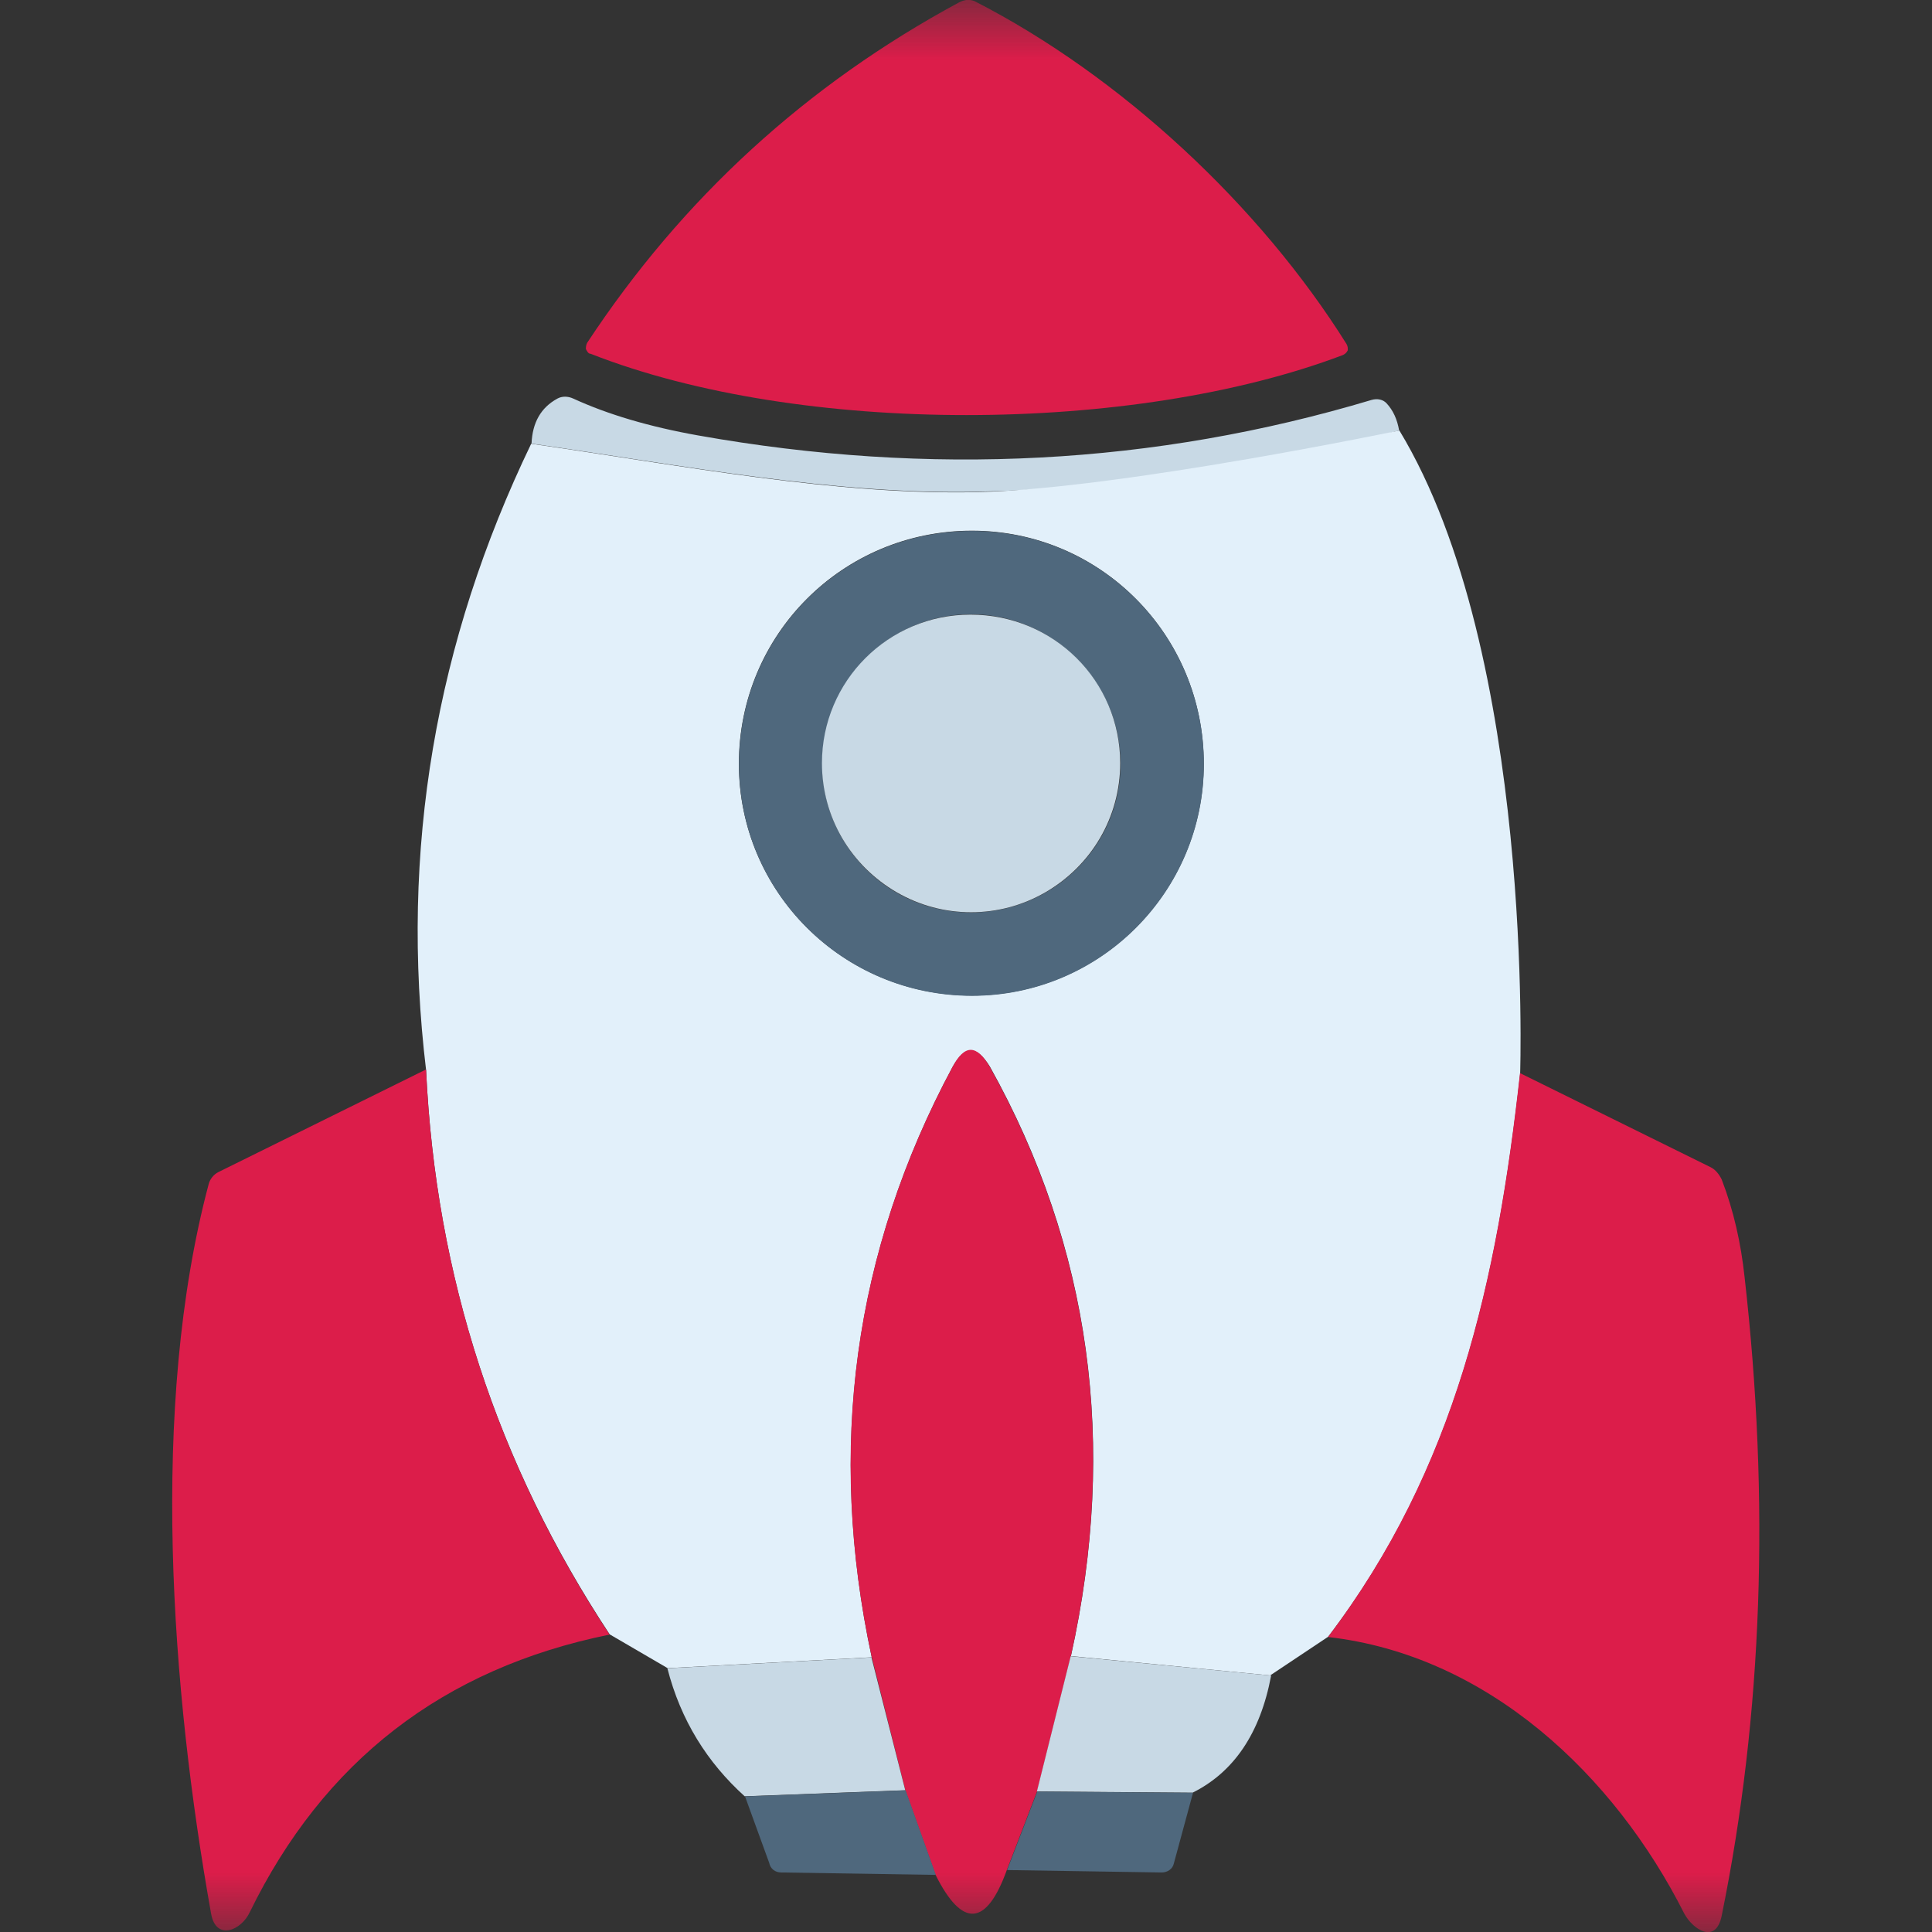
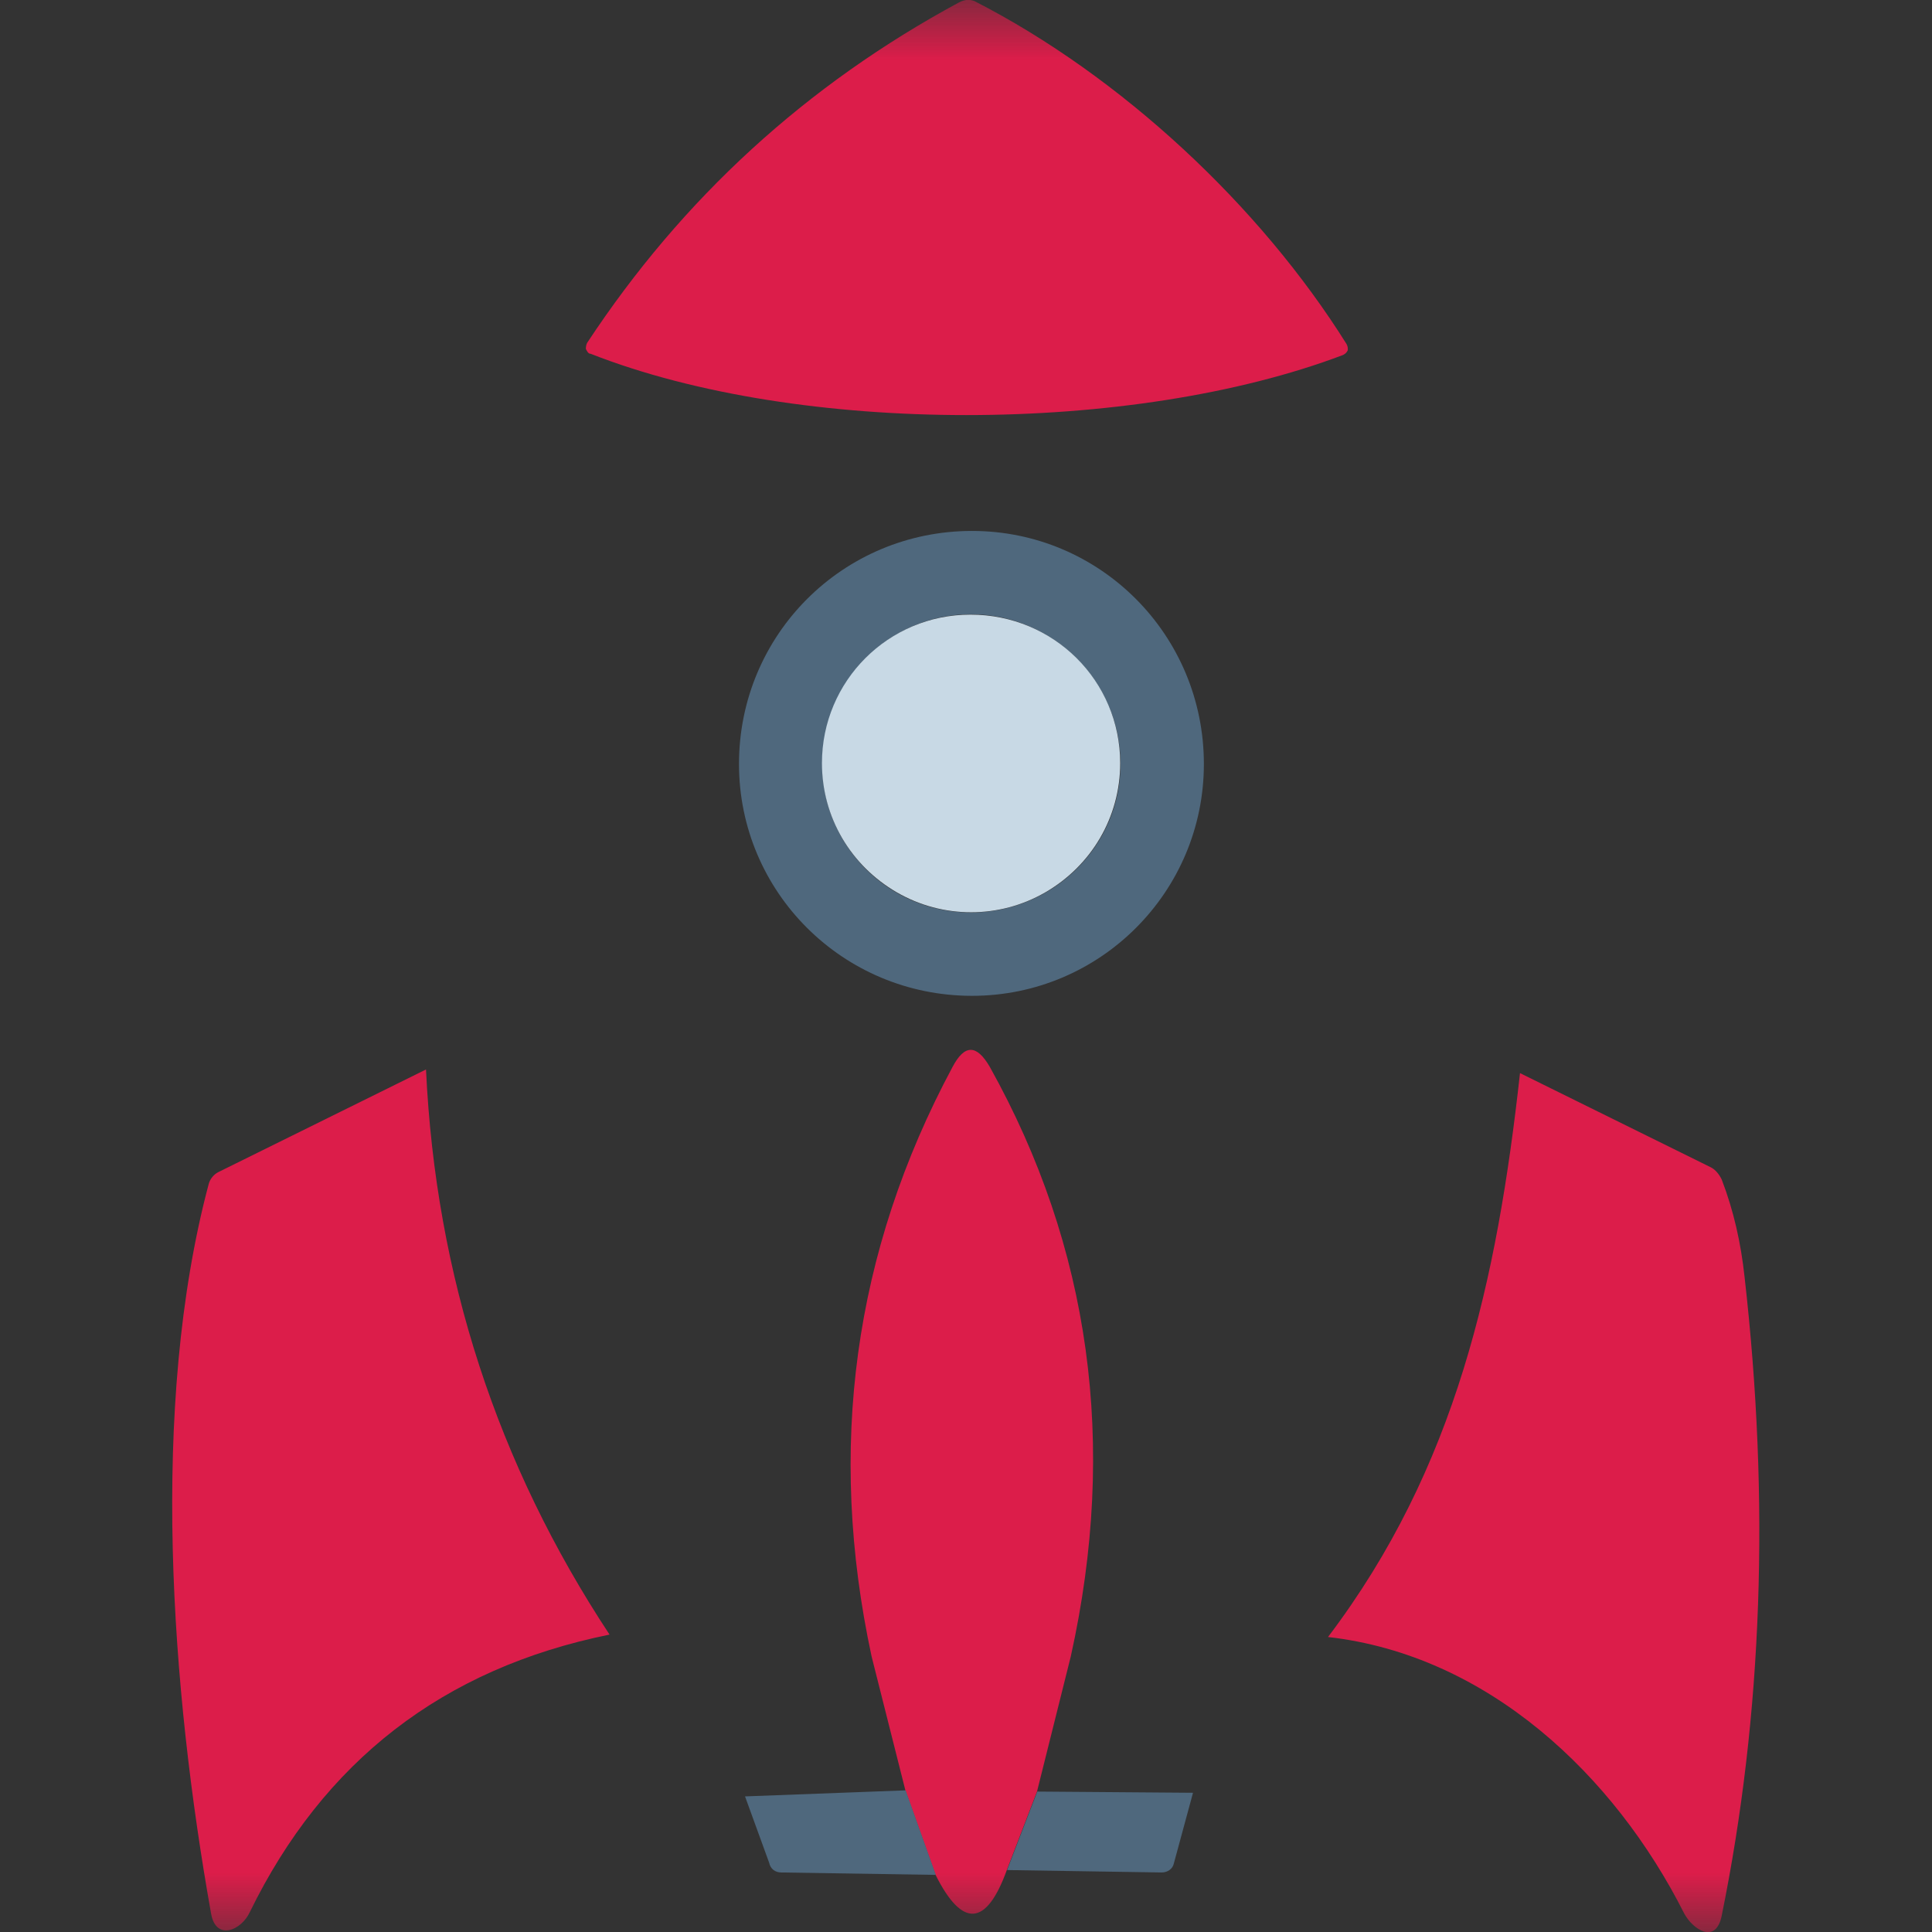
<svg xmlns="http://www.w3.org/2000/svg" xmlns:xlink="http://www.w3.org/1999/xlink" width="16" height="16" viewBox="0 0 16 16" fill="none">
  <rect x="0" y="0" width="16" height="16" fill="#333333" stroke="none" />
  <g opacity="1" transform="translate(0 0)  rotate(0)">
    <mask id="bg-mask-0" fill="white">
      <use transform="translate(0 0)  rotate(0)" xlink:href="#path_0" />
    </mask>
    <g mask="url(#bg-mask-0)">
      <path id="路径 1" fill-rule="evenodd" style="fill:#DC1D4A" opacity="1" d="M7.942 0.02C6.682 0.7 5.652 1.64 4.862 2.84C4.852 2.86 4.852 2.88 4.852 2.89C4.862 2.91 4.872 2.93 4.892 2.93C6.622 3.61 9.382 3.6 11.122 2.94C11.142 2.93 11.152 2.92 11.162 2.9C11.162 2.88 11.162 2.87 11.152 2.85C10.432 1.7 9.282 0.63 8.072 0.01C8.022 -0.01 7.982 0 7.942 0.02Z" />
-       <path id="路径 2" fill-rule="evenodd" style="fill:#C8D9E5" opacity="1" d="M11.483 3.34C11.455 3.309 11.407 3.298 11.359 3.312C9.562 3.85 7.702 3.948 5.781 3.606C5.377 3.534 5.033 3.432 4.748 3.301C4.703 3.28 4.654 3.28 4.616 3.301C4.48 3.375 4.409 3.499 4.402 3.674C5.643 3.852 6.926 4.102 8.112 4.072C9.286 4.042 10.453 3.872 11.587 3.565C11.571 3.472 11.537 3.398 11.483 3.34Z" />
-       <path id="路径 3" fill-rule="evenodd" style="fill:#E2F0FA" opacity="1" d="M12.589,8.895c-0.19,1.71 -0.53,3.27 -1.59,4.66l-0.48,0.32l-1.65,-0.16c0.39,-1.76 0.16,-3.39 -0.67,-4.88c-0.11,-0.18 -0.21,-0.18 -0.31,0c-0.82,1.53 -1.04,3.16 -0.67,4.89l-1.69,0.09l-0.48,-0.28c-0.93,-1.41 -1.44,-2.96 -1.52,-4.67c-0.22,-1.83 0.08,-3.55 0.87,-5.19c1.25,0.18 2.53,0.43 3.71,0.4c1.18,-0.03 3.48,-0.51 3.48,-0.51c1.12,1.85 1,5.33 1,5.33zM8.049,4.395c-1.07,0 -1.93,0.86 -1.93,1.93c0,1.06 0.86,1.92 1.93,1.92c1.06,0 1.92,-0.86 1.92,-1.92c0,-1.07 -0.86,-1.93 -1.92,-1.93z" />
      <path id="路径 5" fill-rule="evenodd" style="fill:#DC1D4A" opacity="1" d="M8.868,13.717l-0.28,1.12l-0.25,0.65c-0.17,0.47 -0.37,0.48 -0.59,0.04l-0.25,-0.7l-0.28,-1.11c-0.37,-1.72 -0.15,-3.35 0.67,-4.88c0.1,-0.19 0.2,-0.19 0.31,0c0.83,1.49 1.06,3.12 0.67,4.88zM3.528,8.857c0.08,1.71 0.59,3.27 1.52,4.68c-1.38,0.28 -2.37,1.05 -2.98,2.3c-0.07,0.15 -0.28,0.24 -0.32,0.01c-0.33,-1.85 -0.51,-4.2 -0.02,-6.04c0.01,-0.04 0.04,-0.08 0.08,-0.1zM12.588,8.887l1.58,0.78c0.04,0.02 0.07,0.06 0.09,0.1c0.1,0.26 0.16,0.53 0.19,0.81c0.21,1.85 0.15,3.62 -0.19,5.29c-0.05,0.24 -0.24,0.11 -0.31,-0.02c-0.58,-1.15 -1.63,-2.14 -2.95,-2.29c1.06,-1.4 1.4,-2.95 1.59,-4.67z" />
-       <path id="路径 6" fill-rule="evenodd" style="fill:#C8D9E5" opacity="1" d="M7.217,13.726l0.28,1.1l-1.33,0.05c-0.31,-0.28 -0.53,-0.63 -0.64,-1.06zM8.867,13.716l1.66,0.16c-0.09,0.48 -0.31,0.8 -0.65,0.97l-1.29,-0.01z" />
      <path id="路径 7" fill-rule="evenodd" style="fill:#4F687D" opacity="1" d="M9.88,14.847l-0.16,0.59c-0.01,0.04 -0.05,0.07 -0.1,0.07l-1.28,-0.02l0.25,-0.65zM7.5,14.827l0.25,0.7l-1.28,-0.02c-0.05,0 -0.09,-0.03 -0.1,-0.08l-0.2,-0.55zM9.97,6.327c0,1.06 -0.86,1.92 -1.92,1.92c-1.07,0 -1.93,-0.86 -1.93,-1.92c0,-1.07 0.86,-1.93 1.93,-1.93c1.06,0 1.92,0.86 1.92,1.93zM8.04,5.087c-0.68,0 -1.23,0.56 -1.23,1.24c0,0.68 0.55,1.23 1.23,1.23c0.68,0 1.24,-0.55 1.24,-1.23c0,-0.68 -0.56,-1.24 -1.24,-1.24z" />
      <path id="路径 12" fill-rule="evenodd" style="fill:#C8D9E5" opacity="1" d="M7.427 7.39C7.807 7.61 8.277 7.61 8.657 7.39C9.037 7.17 9.277 6.77 9.277 6.32C9.277 5.64 8.727 5.09 8.037 5.09C7.357 5.09 6.807 5.64 6.807 6.32C6.807 6.77 7.047 7.17 7.427 7.39Z" />
    </g>
  </g>
  <defs>
    <rect id="path_0" x="0" y="0" width="16" height="16" />
  </defs>
</svg>